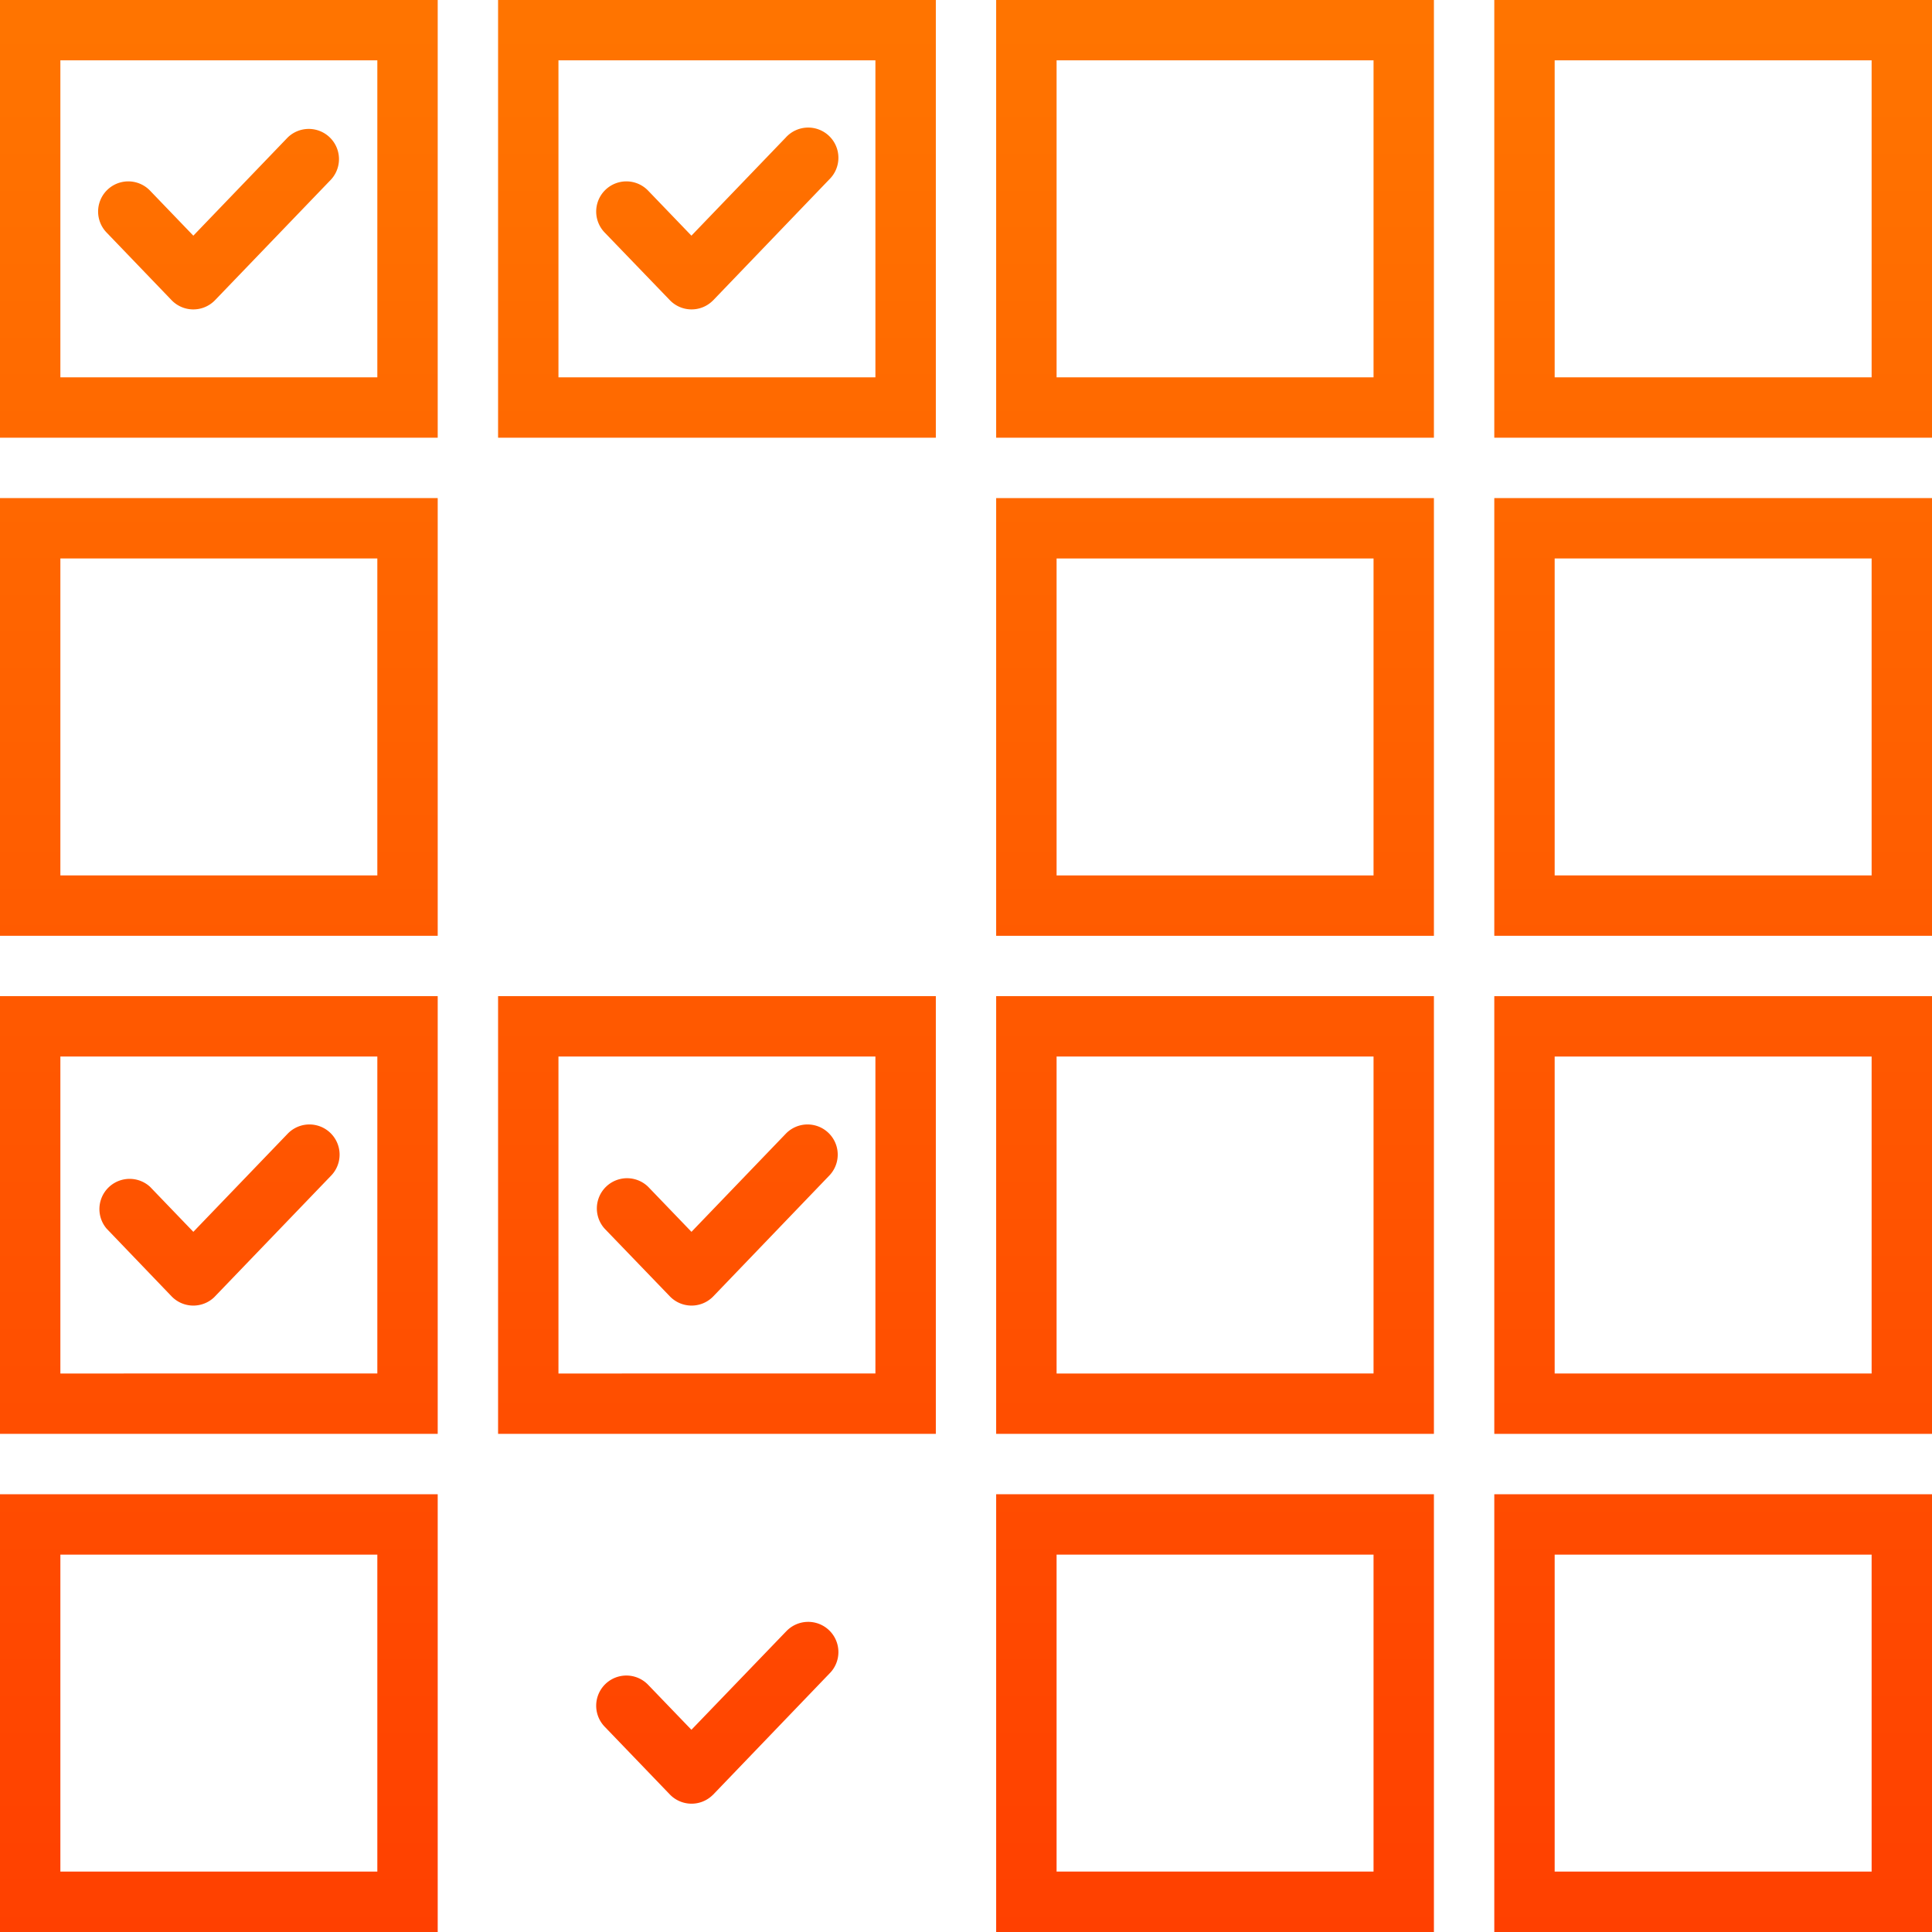
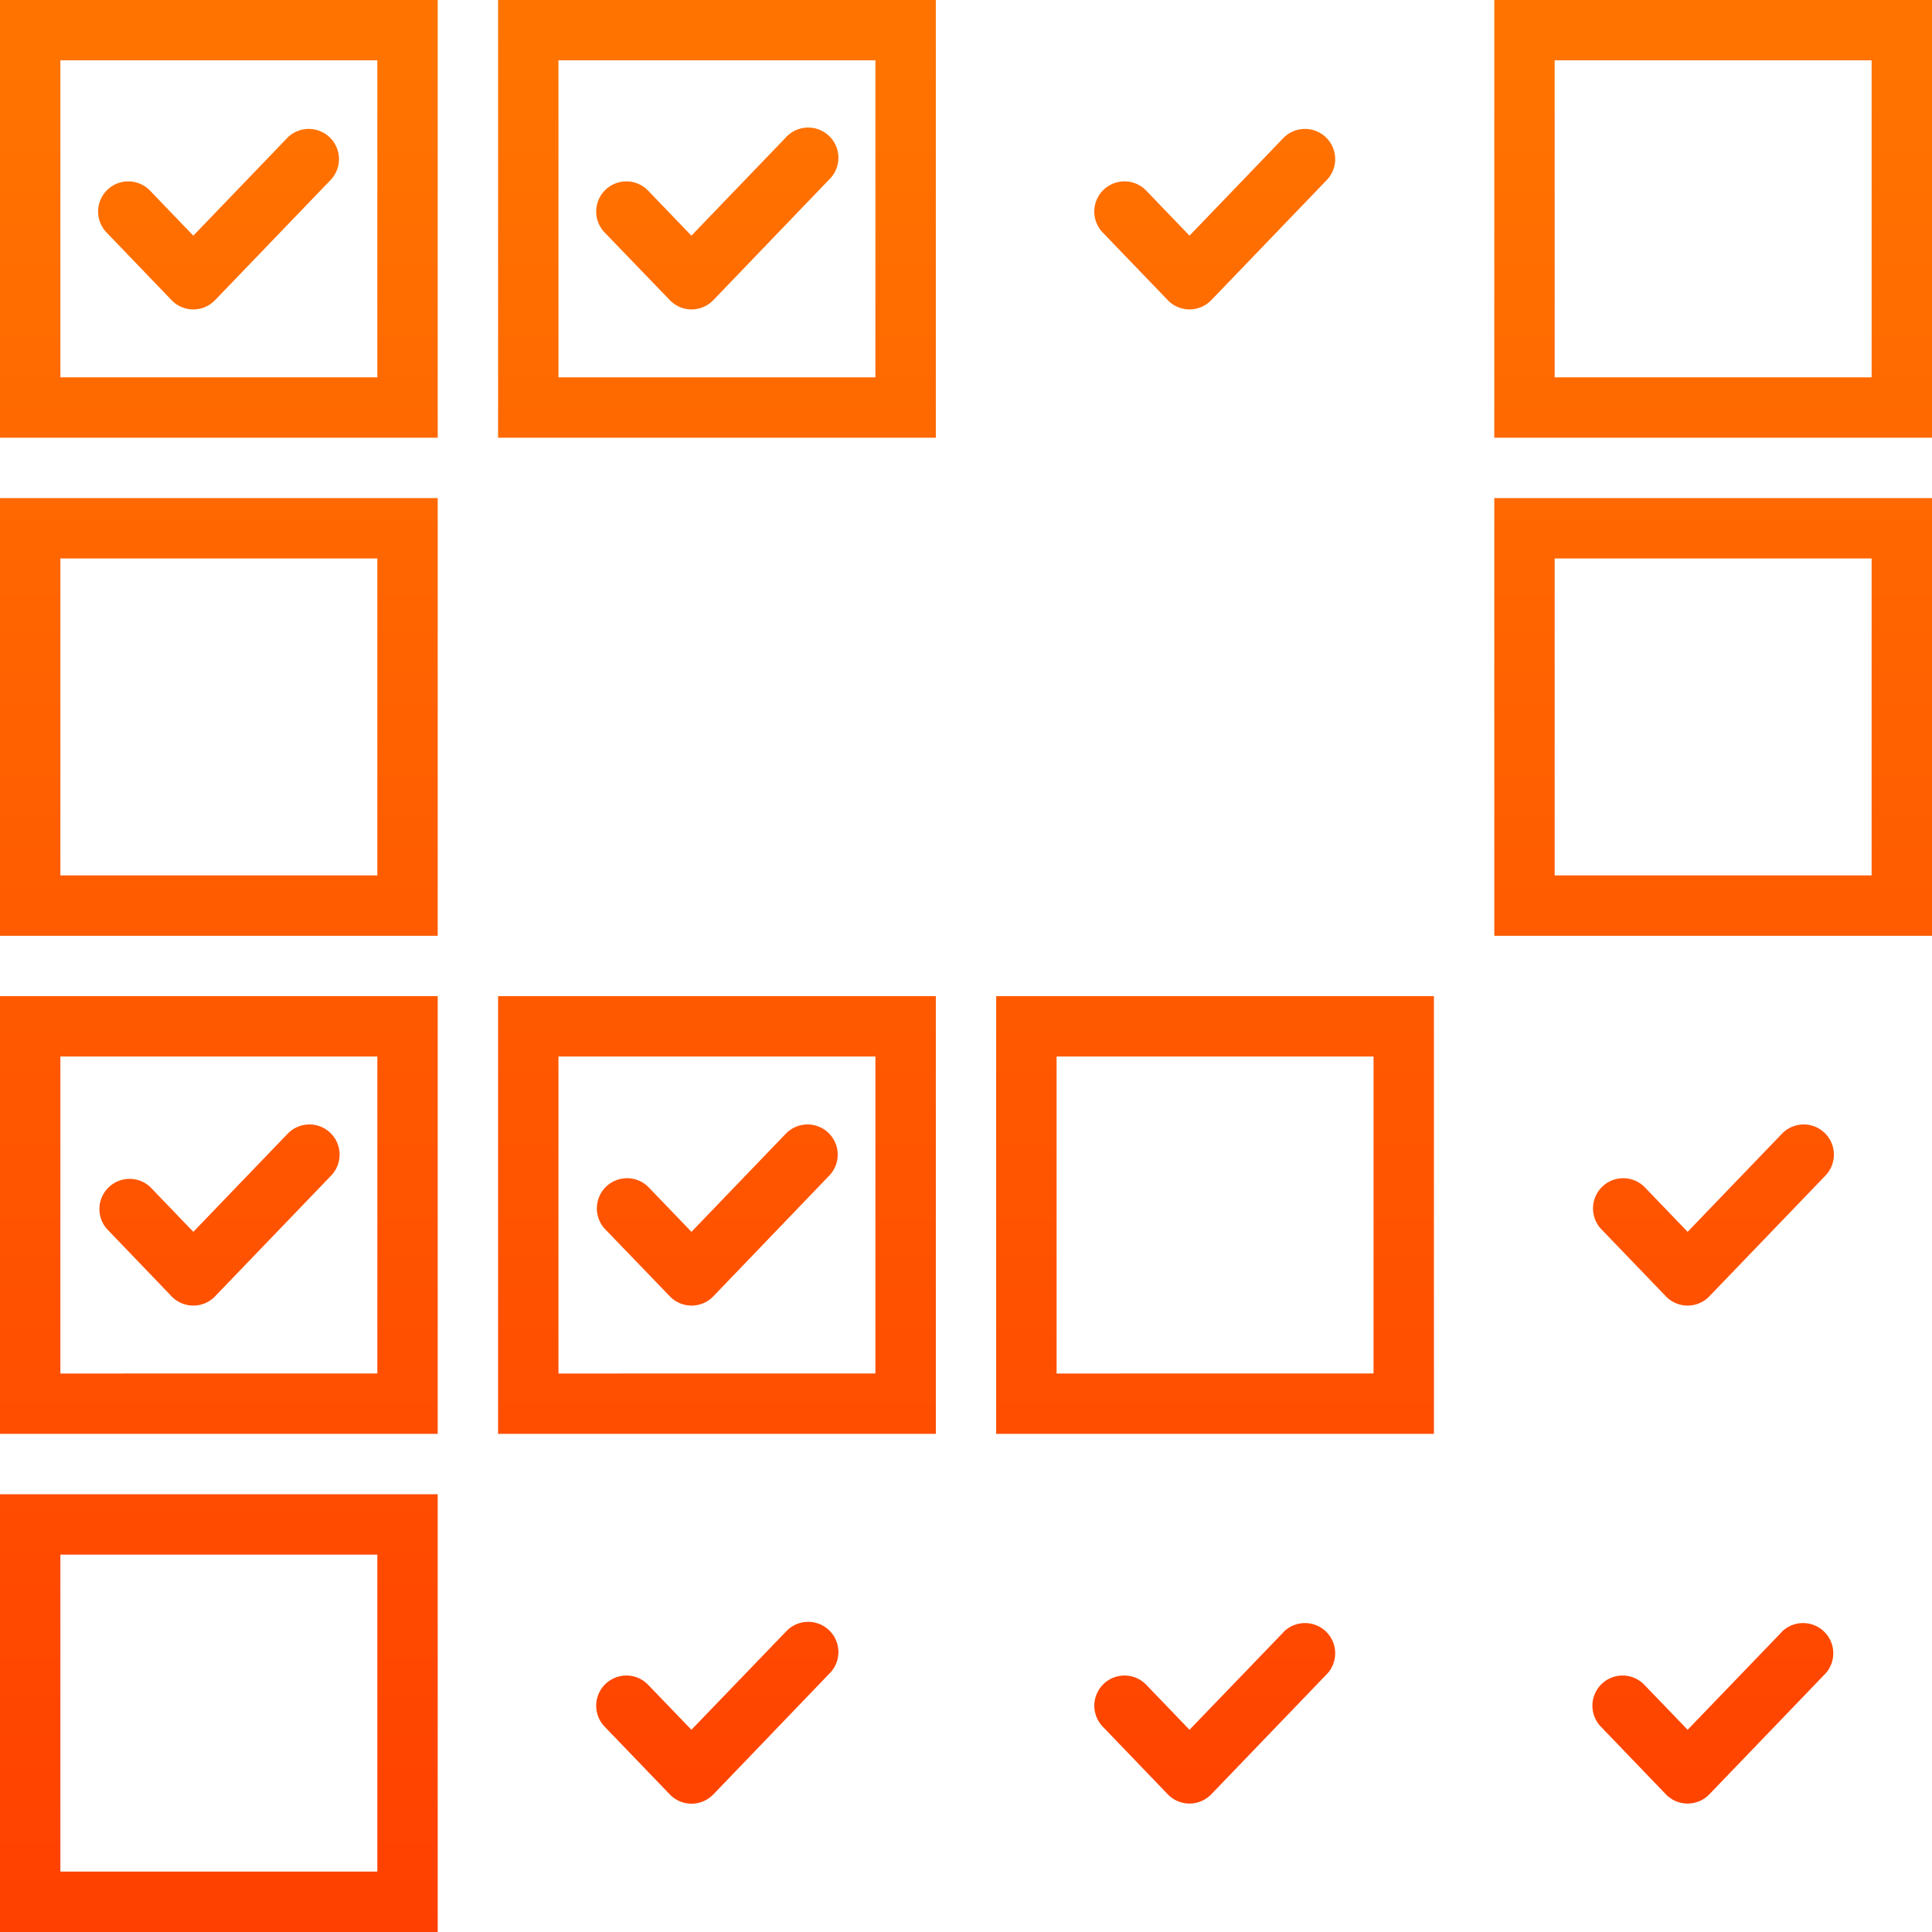
<svg xmlns="http://www.w3.org/2000/svg" xmlns:xlink="http://www.w3.org/1999/xlink" id="Laag_1" data-name="Laag 1" viewBox="0 0 424 424">
  <defs>
    <style>.cls-1{fill:url(#MU_verloop);}.cls-2{fill:url(#MU_verloop-2);}.cls-3{fill:url(#MU_verloop-9);}.cls-4{fill:url(#MU_verloop-10);}.cls-5{fill:url(#MU_verloop-16);}.cls-6{fill:url(#MU_verloop-17);}.cls-7{fill:url(#MU_verloop-25);}</style>
    <linearGradient id="MU_verloop" x1="85.03" y1="460" x2="85.03" y2="41" gradientUnits="userSpaceOnUse">
      <stop offset="0" stop-color="#ff4000" />
      <stop offset="1" stop-color="#ff7400" />
    </linearGradient>
    <linearGradient id="MU_verloop-2" x1="85.03" y1="460" x2="85.03" y2="41" xlink:href="#MU_verloop" />
    <linearGradient id="MU_verloop-9" x1="194.34" y1="460" x2="194.34" y2="41" xlink:href="#MU_verloop" />
    <linearGradient id="MU_verloop-10" x1="194.34" y1="460" x2="194.34" y2="41" xlink:href="#MU_verloop" />
    <linearGradient id="MU_verloop-16" x1="194.34" y1="460" x2="194.34" y2="41" xlink:href="#MU_verloop" />
    <linearGradient id="MU_verloop-17" x1="303.66" y1="460" x2="303.66" y2="41" xlink:href="#MU_verloop" />
    <linearGradient id="MU_verloop-25" x1="412.97" y1="460" x2="412.97" y2="41" xlink:href="#MU_verloop" />
  </defs>
  <title>All products</title>
  <path class="cls-1" d="M133.06,35.38H37v96.06h96.06Zm-13.25,82.81H50.25V48.62h69.56Z" transform="translate(-37 -35.38)" />
  <path class="cls-2" d="M74.65,101.25a6.62,6.62,0,0,0,9.37.18l.18-.18,25.48-26.5a6.63,6.63,0,0,0-9.55-9.19h0L79.43,87.1l-9.5-9.88a6.62,6.62,0,0,0-9.55,9.18h0Z" transform="translate(-37 -35.38)" />
  <path class="cls-1" d="M133.06,144.69H37v96.06h96.06ZM119.81,227.5H50.25V157.94h69.56Z" transform="translate(-37 -35.38)" />
  <path class="cls-2" d="M74.65,210.56a6.63,6.63,0,0,0,9.37.19l.18-.19,25.48-26.5a6.62,6.62,0,1,0-9.55-9.18l-20.7,21.53-9.5-9.88a6.63,6.63,0,1,0-9.55,9.19h0Z" transform="translate(-37 -35.38)" />
  <path class="cls-1" d="M133.06,254H37v96.06h96.06Zm-13.25,82.81H50.25V267.25h69.56Z" transform="translate(-37 -35.38)" />
  <path class="cls-2" d="M74.65,319.87a6.63,6.63,0,0,0,9.37.19l.18-.19,25.48-26.5a6.62,6.62,0,0,0-9.55-9.18l-20.7,21.53-9.5-9.88A6.63,6.63,0,0,0,60.38,305Z" transform="translate(-37 -35.38)" />
  <path class="cls-1" d="M133.06,363.31H37v96.07h96.06Zm-13.25,82.81H50.25V376.56h69.56Z" transform="translate(-37 -35.38)" />
  <path class="cls-2" d="M74.65,429.19a6.63,6.63,0,0,0,9.37.18l.18-.18,25.48-26.5a6.63,6.63,0,0,0-9.55-9.19L79.43,415l-9.5-9.87a6.62,6.62,0,1,0-9.55,9.18Z" transform="translate(-37 -35.38)" />
  <path class="cls-3" d="M242.38,35.38H146.31v96.06h96.07Zm-13.26,82.81H159.56V48.62h69.56Z" transform="translate(-37 -35.38)" />
  <path class="cls-4" d="M184,101.25a6.61,6.61,0,0,0,9.36.18l.19-.18L219,74.75a6.63,6.63,0,1,0-9.55-9.19h0L188.74,87.1l-9.5-9.88a6.62,6.62,0,0,0-9.55,9.18h0Z" transform="translate(-37 -35.38)" />
  <path class="cls-3" d="M242.38,144.69H146.31v96.06h96.07ZM229.12,227.5H159.56V157.94h69.56Z" transform="translate(-37 -35.38)" />
  <path class="cls-4" d="M184,210.56a6.62,6.62,0,0,0,9.36.19c.06-.07.13-.13.19-.19L219,184.06a6.62,6.62,0,1,0-9.55-9.18l-20.7,21.53-9.5-9.88a6.63,6.63,0,0,0-9.55,9.19Z" transform="translate(-37 -35.38)" />
  <path class="cls-3" d="M242.38,254H146.31v96.06h96.07Zm-13.26,82.81H159.56V267.25h69.56Z" transform="translate(-37 -35.38)" />
  <path class="cls-4" d="M184,319.87a6.62,6.62,0,0,0,9.36.19l.19-.19L219,293.37a6.62,6.62,0,0,0-9.55-9.18l-20.7,21.53-9.5-9.88a6.63,6.63,0,0,0-9.55,9.19h0Z" transform="translate(-37 -35.38)" />
  <path class="cls-3" d="M146.31,459.38h96.07V363.31H146.31Zm13.25-82.82h69.56v69.56H159.56Z" transform="translate(-37 -35.38)" />
  <path class="cls-5" d="M209.44,393.5,188.74,415l-9.5-9.87a6.62,6.62,0,1,0-9.55,9.18L184,429.19a6.62,6.62,0,0,0,9.36.18l.19-.18L219,402.69a6.63,6.63,0,1,0-9.55-9.19Z" transform="translate(-37 -35.38)" />
-   <path class="cls-6" d="M351.69,35.38H255.62v96.06h96.07Zm-13.25,82.81H268.88V48.62h69.56Z" transform="translate(-37 -35.38)" />
  <path class="cls-6" d="M293.28,101.25a6.61,6.61,0,0,0,9.36.18l.19-.18,25.48-26.5a6.63,6.63,0,0,0-9.55-9.19L298.05,87.1l-9.49-9.88A6.62,6.62,0,0,0,279,86.4h0Z" transform="translate(-37 -35.38)" />
-   <path class="cls-6" d="M351.69,144.69H255.62v96.06h96.07ZM338.44,227.5H268.88V157.94h69.56Z" transform="translate(-37 -35.38)" />
  <path class="cls-6" d="M293.28,210.56a6.62,6.62,0,0,0,9.36.19l.19-.19,25.48-26.5a6.62,6.62,0,1,0-9.55-9.18l-20.71,21.53-9.49-9.88a6.63,6.63,0,0,0-9.55,9.19h0Z" transform="translate(-37 -35.38)" />
  <path class="cls-6" d="M351.69,254H255.62v96.06h96.07Zm-13.25,82.81H268.88V267.25h69.56Z" transform="translate(-37 -35.38)" />
  <path class="cls-6" d="M293.28,319.87a6.62,6.62,0,0,0,9.36.19l.19-.19,25.48-26.5a6.62,6.62,0,0,0-9.55-9.18h0l-20.71,21.53-9.49-9.88A6.63,6.63,0,0,0,279,305Z" transform="translate(-37 -35.38)" />
-   <path class="cls-6" d="M255.62,459.38h96.07V363.31H255.62Zm13.26-82.82h69.56v69.56H268.88Z" transform="translate(-37 -35.38)" />
  <path class="cls-6" d="M318.76,393.5,298.05,415l-9.49-9.87a6.62,6.62,0,1,0-9.55,9.18l14.27,14.85a6.62,6.62,0,0,0,9.36.18l.19-.18,25.48-26.5a6.63,6.63,0,0,0-9.55-9.19Z" transform="translate(-37 -35.38)" />
  <path class="cls-7" d="M364.94,131.44H461V35.38H364.94Zm13.25-82.82h69.56v69.57H378.19Z" transform="translate(-37 -35.38)" />
  <path class="cls-7" d="M428.07,65.56,407.37,87.1l-9.5-9.88a6.62,6.62,0,0,0-9.55,9.18l14.27,14.85a6.62,6.62,0,0,0,9.37.18l.18-.18,25.48-26.5a6.63,6.63,0,0,0-9.55-9.19Z" transform="translate(-37 -35.38)" />
  <path class="cls-7" d="M364.94,240.75H461V144.69H364.94Zm13.25-82.81h69.56V227.5H378.19Z" transform="translate(-37 -35.38)" />
-   <path class="cls-7" d="M428.07,174.88l-20.7,21.53-9.5-9.88a6.63,6.63,0,1,0-9.55,9.19h0l14.27,14.84a6.63,6.63,0,0,0,9.37.19l.18-.19,25.48-26.5a6.62,6.62,0,1,0-9.55-9.18Z" transform="translate(-37 -35.38)" />
  <path class="cls-7" d="M364.94,350.06H461V254H364.94Zm13.25-82.81h69.56v69.56H378.19Z" transform="translate(-37 -35.38)" />
  <path class="cls-7" d="M428.07,284.19l-20.7,21.53-9.5-9.88a6.63,6.63,0,0,0-9.55,9.19l14.27,14.84a6.63,6.63,0,0,0,9.37.19l.18-.19,25.48-26.5a6.62,6.62,0,0,0-9.55-9.18Z" transform="translate(-37 -35.38)" />
  <path class="cls-7" d="M364.94,459.38H461V363.31H364.94Zm13.25-82.82h69.56v69.56H378.19Z" transform="translate(-37 -35.38)" />
  <path class="cls-7" d="M428.07,393.5,407.37,415l-9.5-9.87a6.62,6.62,0,1,0-9.55,9.18l14.27,14.85a6.63,6.63,0,0,0,9.37.18l.18-.18,25.48-26.5a6.63,6.63,0,0,0-9.55-9.19Z" transform="translate(-37 -35.38)" />
</svg>